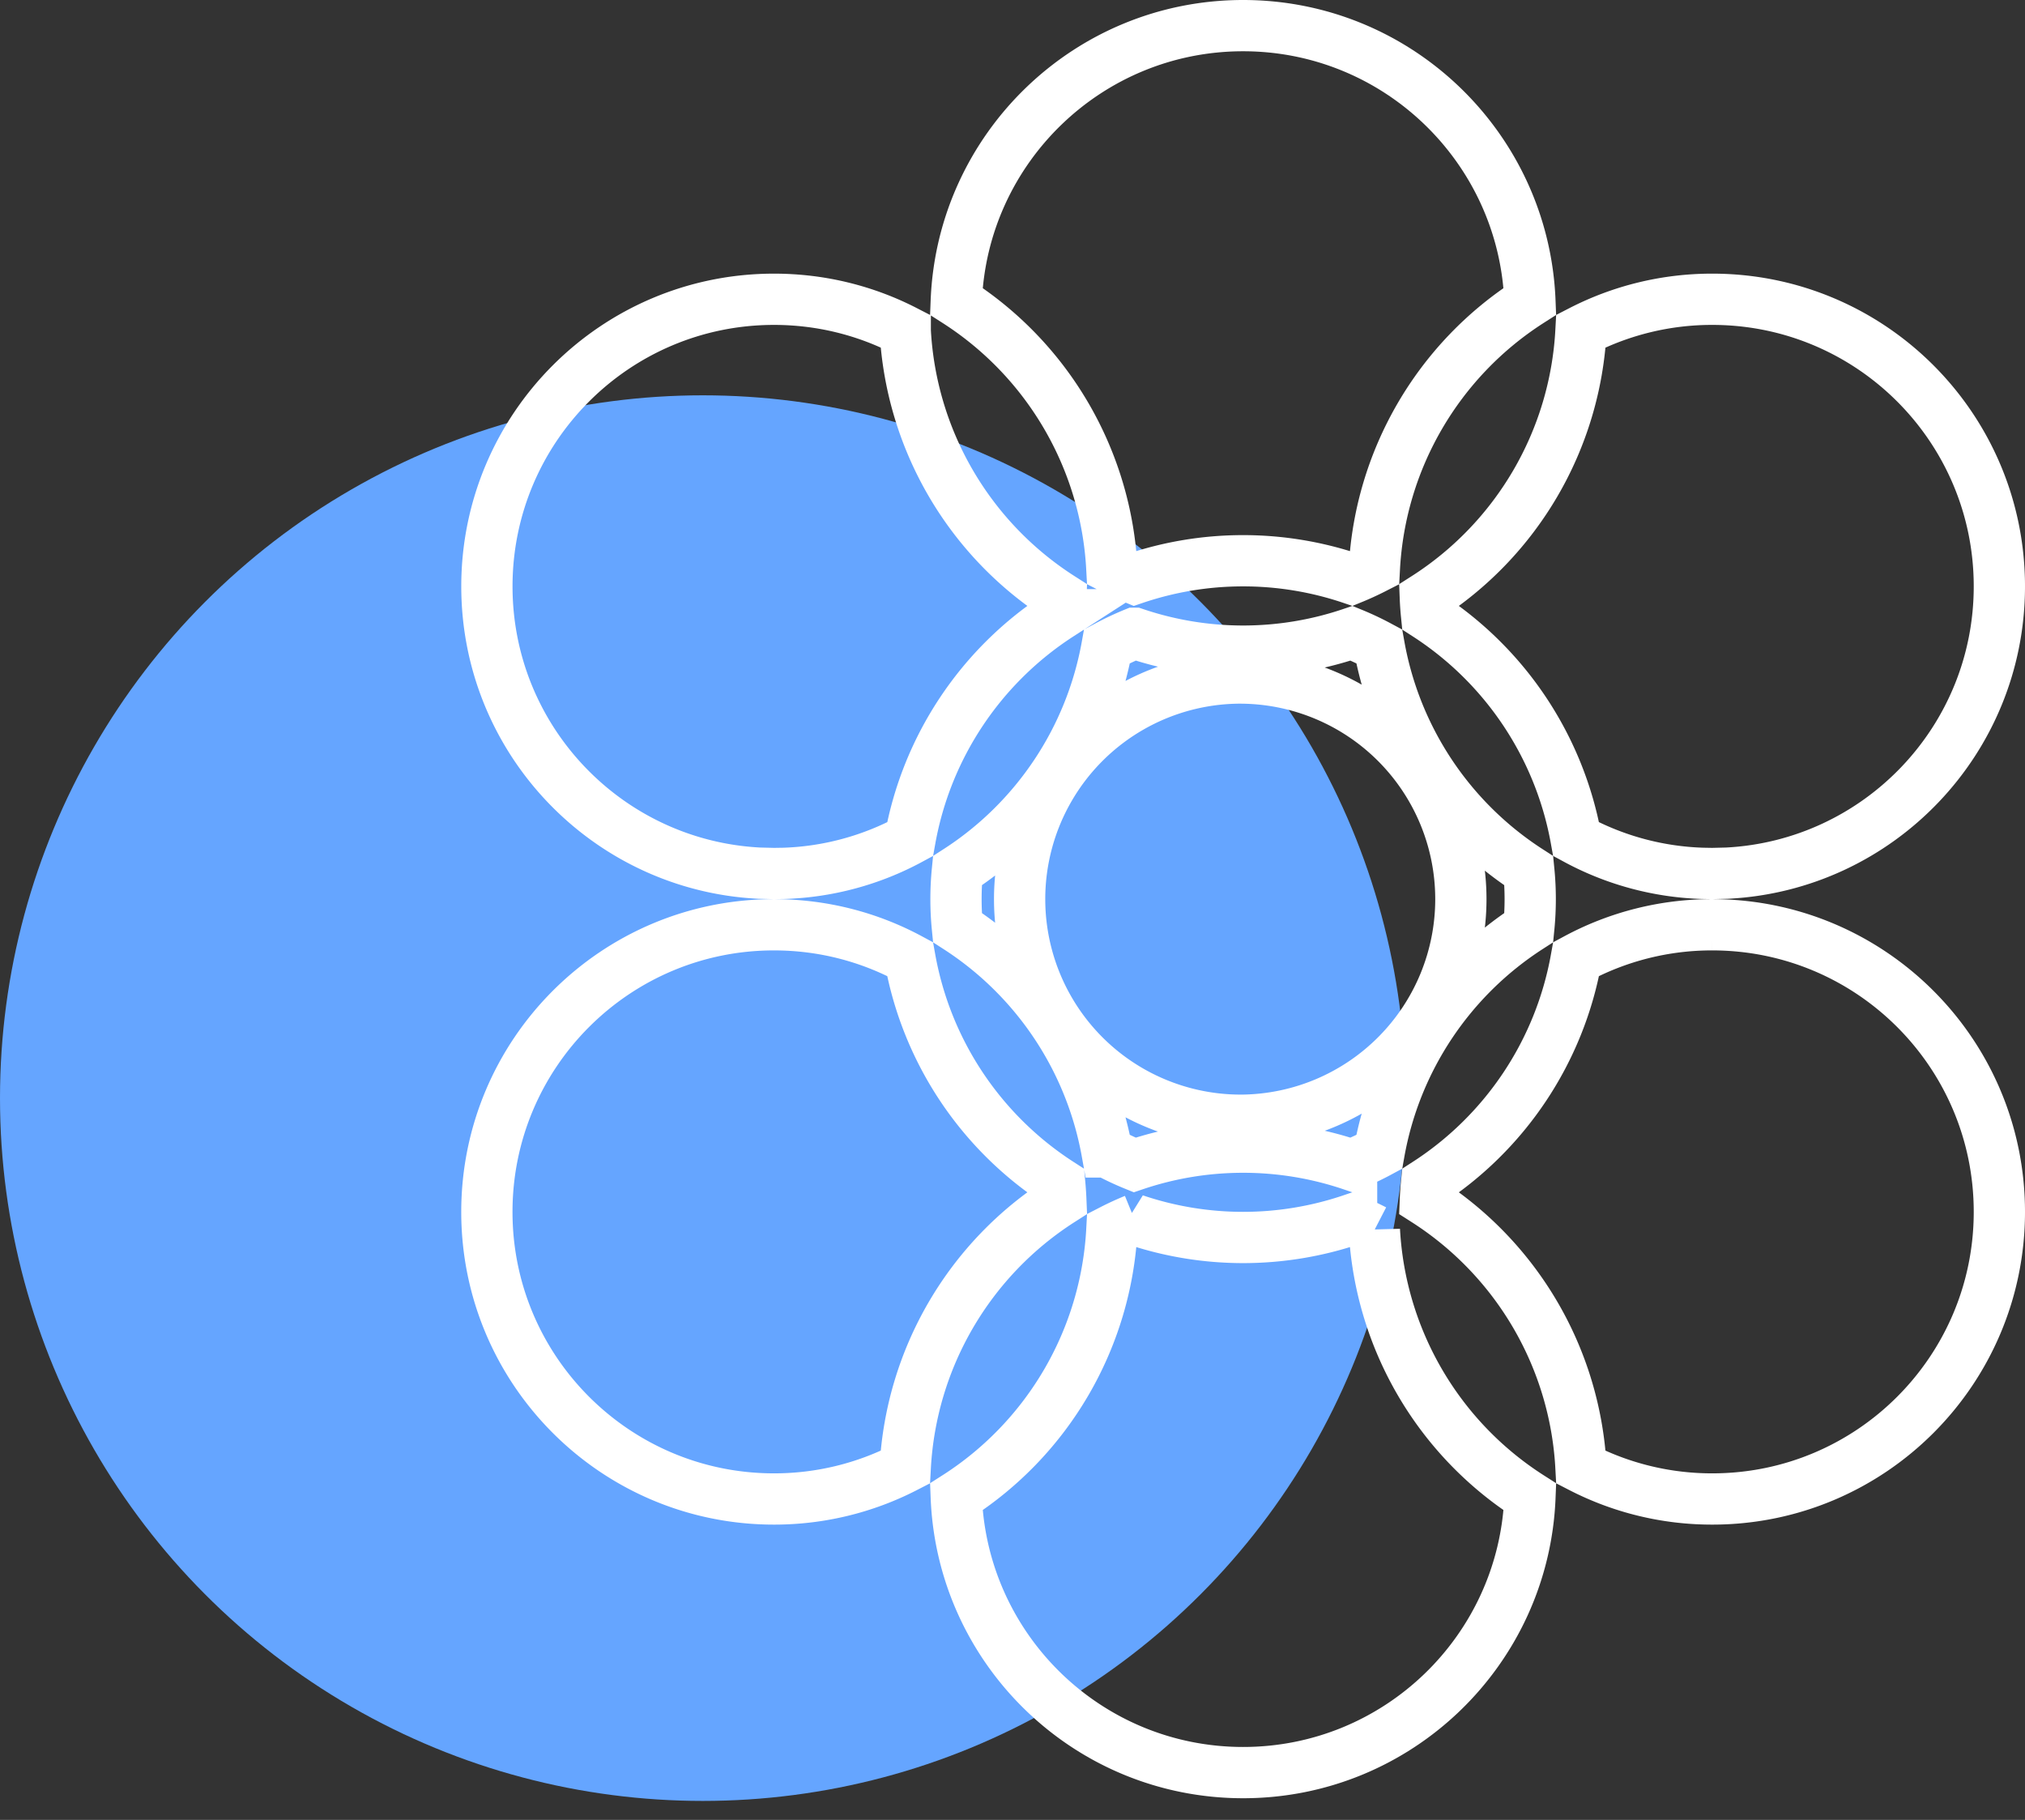
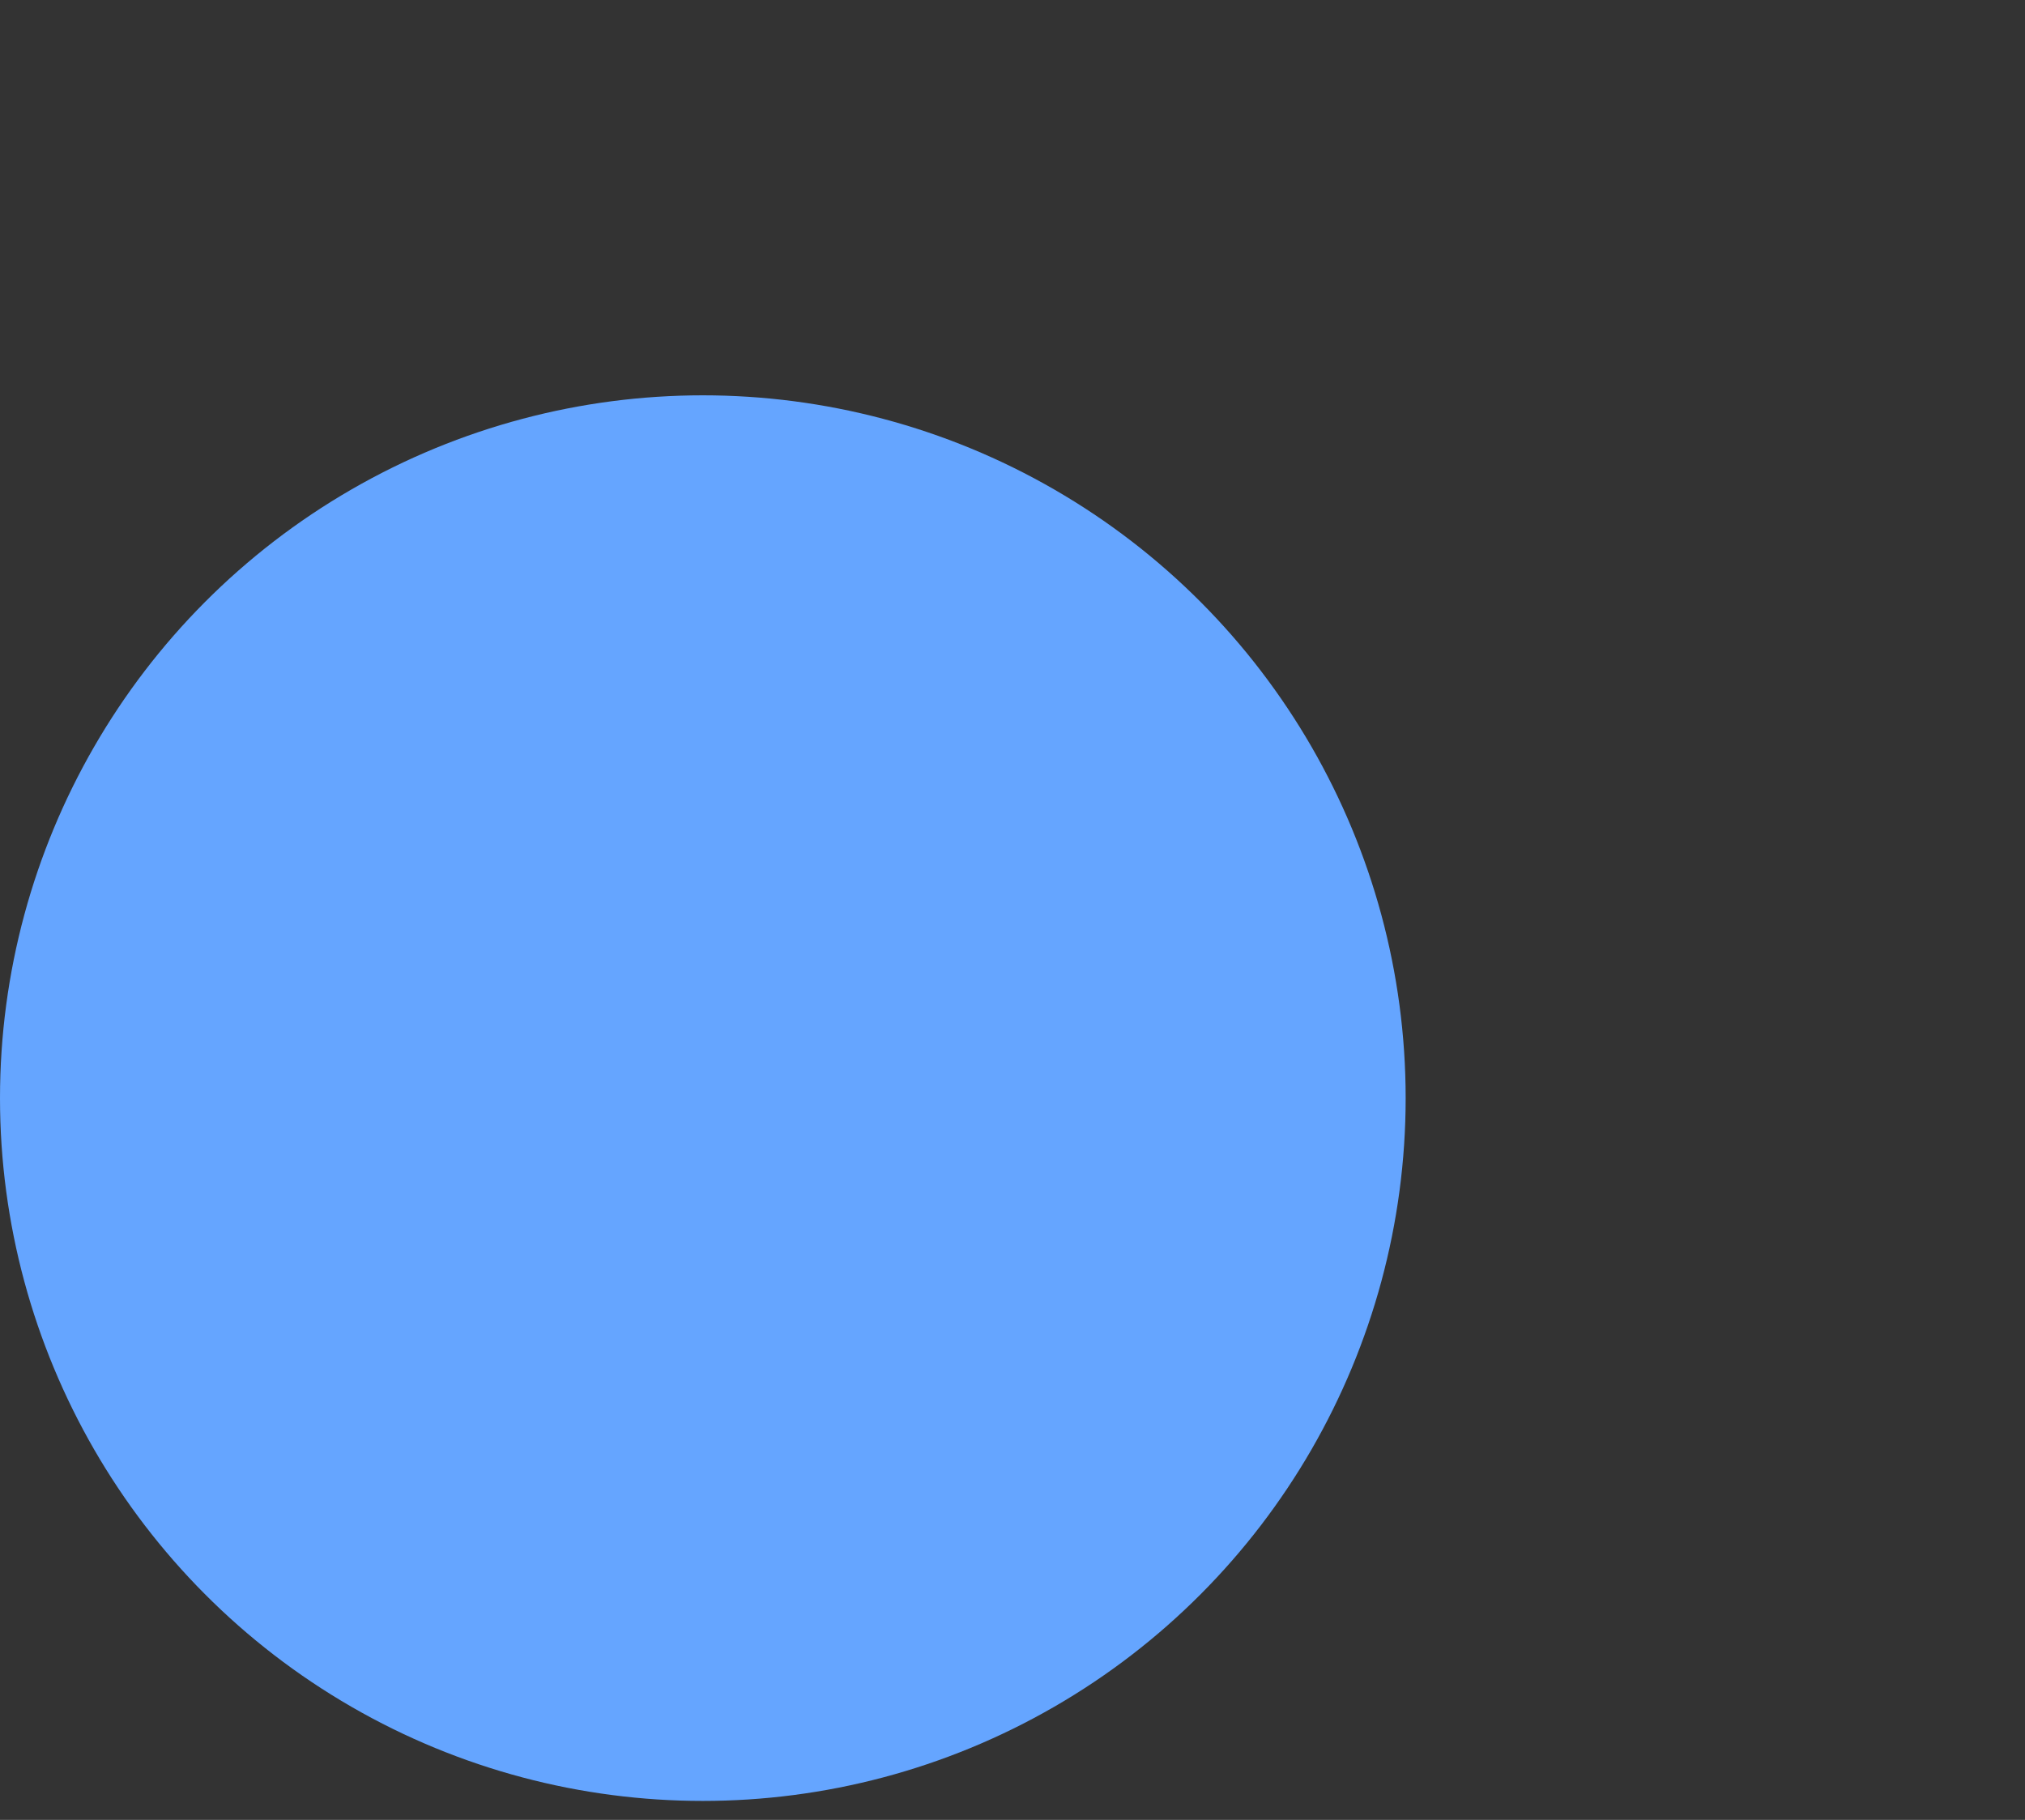
<svg xmlns="http://www.w3.org/2000/svg" width="79" height="71" fill="none">
  <rect width="100%" height="100%" fill="#333333" stroke="none" />
  <circle cx="27.419" cy="42.842" r="27.419" fill="#65A5FF" />
-   <path stroke="#fff" stroke-width="2" d="M52.729 47.583q.455.186.889.41A13.19 13.19 0 0 0 59.687 58.4c-.234 5.98-5.153 10.756-11.19 10.756-6.038 0-10.957-4.776-11.191-10.756a13.19 13.19 0 0 0 6.07-10.409q.433-.223.888-.409a13.2 13.2 0 0 0 8.465 0ZM30.195 36.079c1.922 0 3.728.484 5.307 1.335a13.2 13.2 0 0 0 5.84 8.759q.03.327.044.66a13.2 13.2 0 0 0-6.07 10.41 11.15 11.15 0 0 1-5.121 1.238c-6.186 0-11.201-5.015-11.201-11.2 0-6.187 5.015-11.202 11.2-11.202Zm36.604 0C72.985 36.08 78 41.094 78 47.28s-5.015 11.201-11.2 11.201a11.15 11.15 0 0 1-5.123-1.238 13.19 13.19 0 0 0-6.071-10.41q.013-.333.046-.66a13.2 13.2 0 0 0 5.838-8.759 11.15 11.15 0 0 1 5.31-1.335ZM52.728 24.706q.554.226 1.077.507a13.2 13.2 0 0 0 5.838 8.759 11.3 11.3 0 0 1 0 2.213 13.2 13.2 0 0 0-5.838 8.758q-.523.282-1.077.507a13.2 13.2 0 0 0-4.232-.695c-1.478 0-2.901.245-4.231.695q-.554-.225-1.077-.507a13.2 13.2 0 0 0-5.838-8.757 11.3 11.3 0 0 1 0-2.215 13.2 13.2 0 0 0 5.838-8.758q.523-.281 1.077-.507a13.186 13.186 0 0 0 8.463 0Zm-4.232 1.747a8.626 8.626 0 1 0 .002 17.251 8.626 8.626 0 0 0-.002-17.25ZM30.196 11.676c1.847 0 3.587.447 5.12 1.237a13.19 13.19 0 0 0 6.071 10.41q-.013.333-.045.66a13.2 13.2 0 0 0-5.839 8.76 11.1 11.1 0 0 1-4.918 1.33l-.39.006-.575-.014c-5.919-.3-10.625-5.195-10.625-11.188 0-6.186 5.015-11.201 11.2-11.201Zm36.604 0C72.985 11.676 78 16.69 78 22.877c0 5.993-4.706 10.887-10.625 11.188l-.576.014-.39-.007a11.1 11.1 0 0 1-4.92-1.33 13.2 13.2 0 0 0-5.837-8.758 11 11 0 0 1-.046-.66 13.19 13.19 0 0 0 6.071-10.41 11.15 11.15 0 0 1 5.122-1.238ZM48.496 1c6.037 0 10.956 4.776 11.19 10.755a13.2 13.2 0 0 0-6.068 10.41q-.434.222-.89.408a13.2 13.2 0 0 0-4.232-.696c-1.479 0-2.902.246-4.232.696q-.455-.186-.889-.409a13.2 13.2 0 0 0-6.069-10.41C37.54 5.777 42.46 1 48.496 1Z" />
</svg>